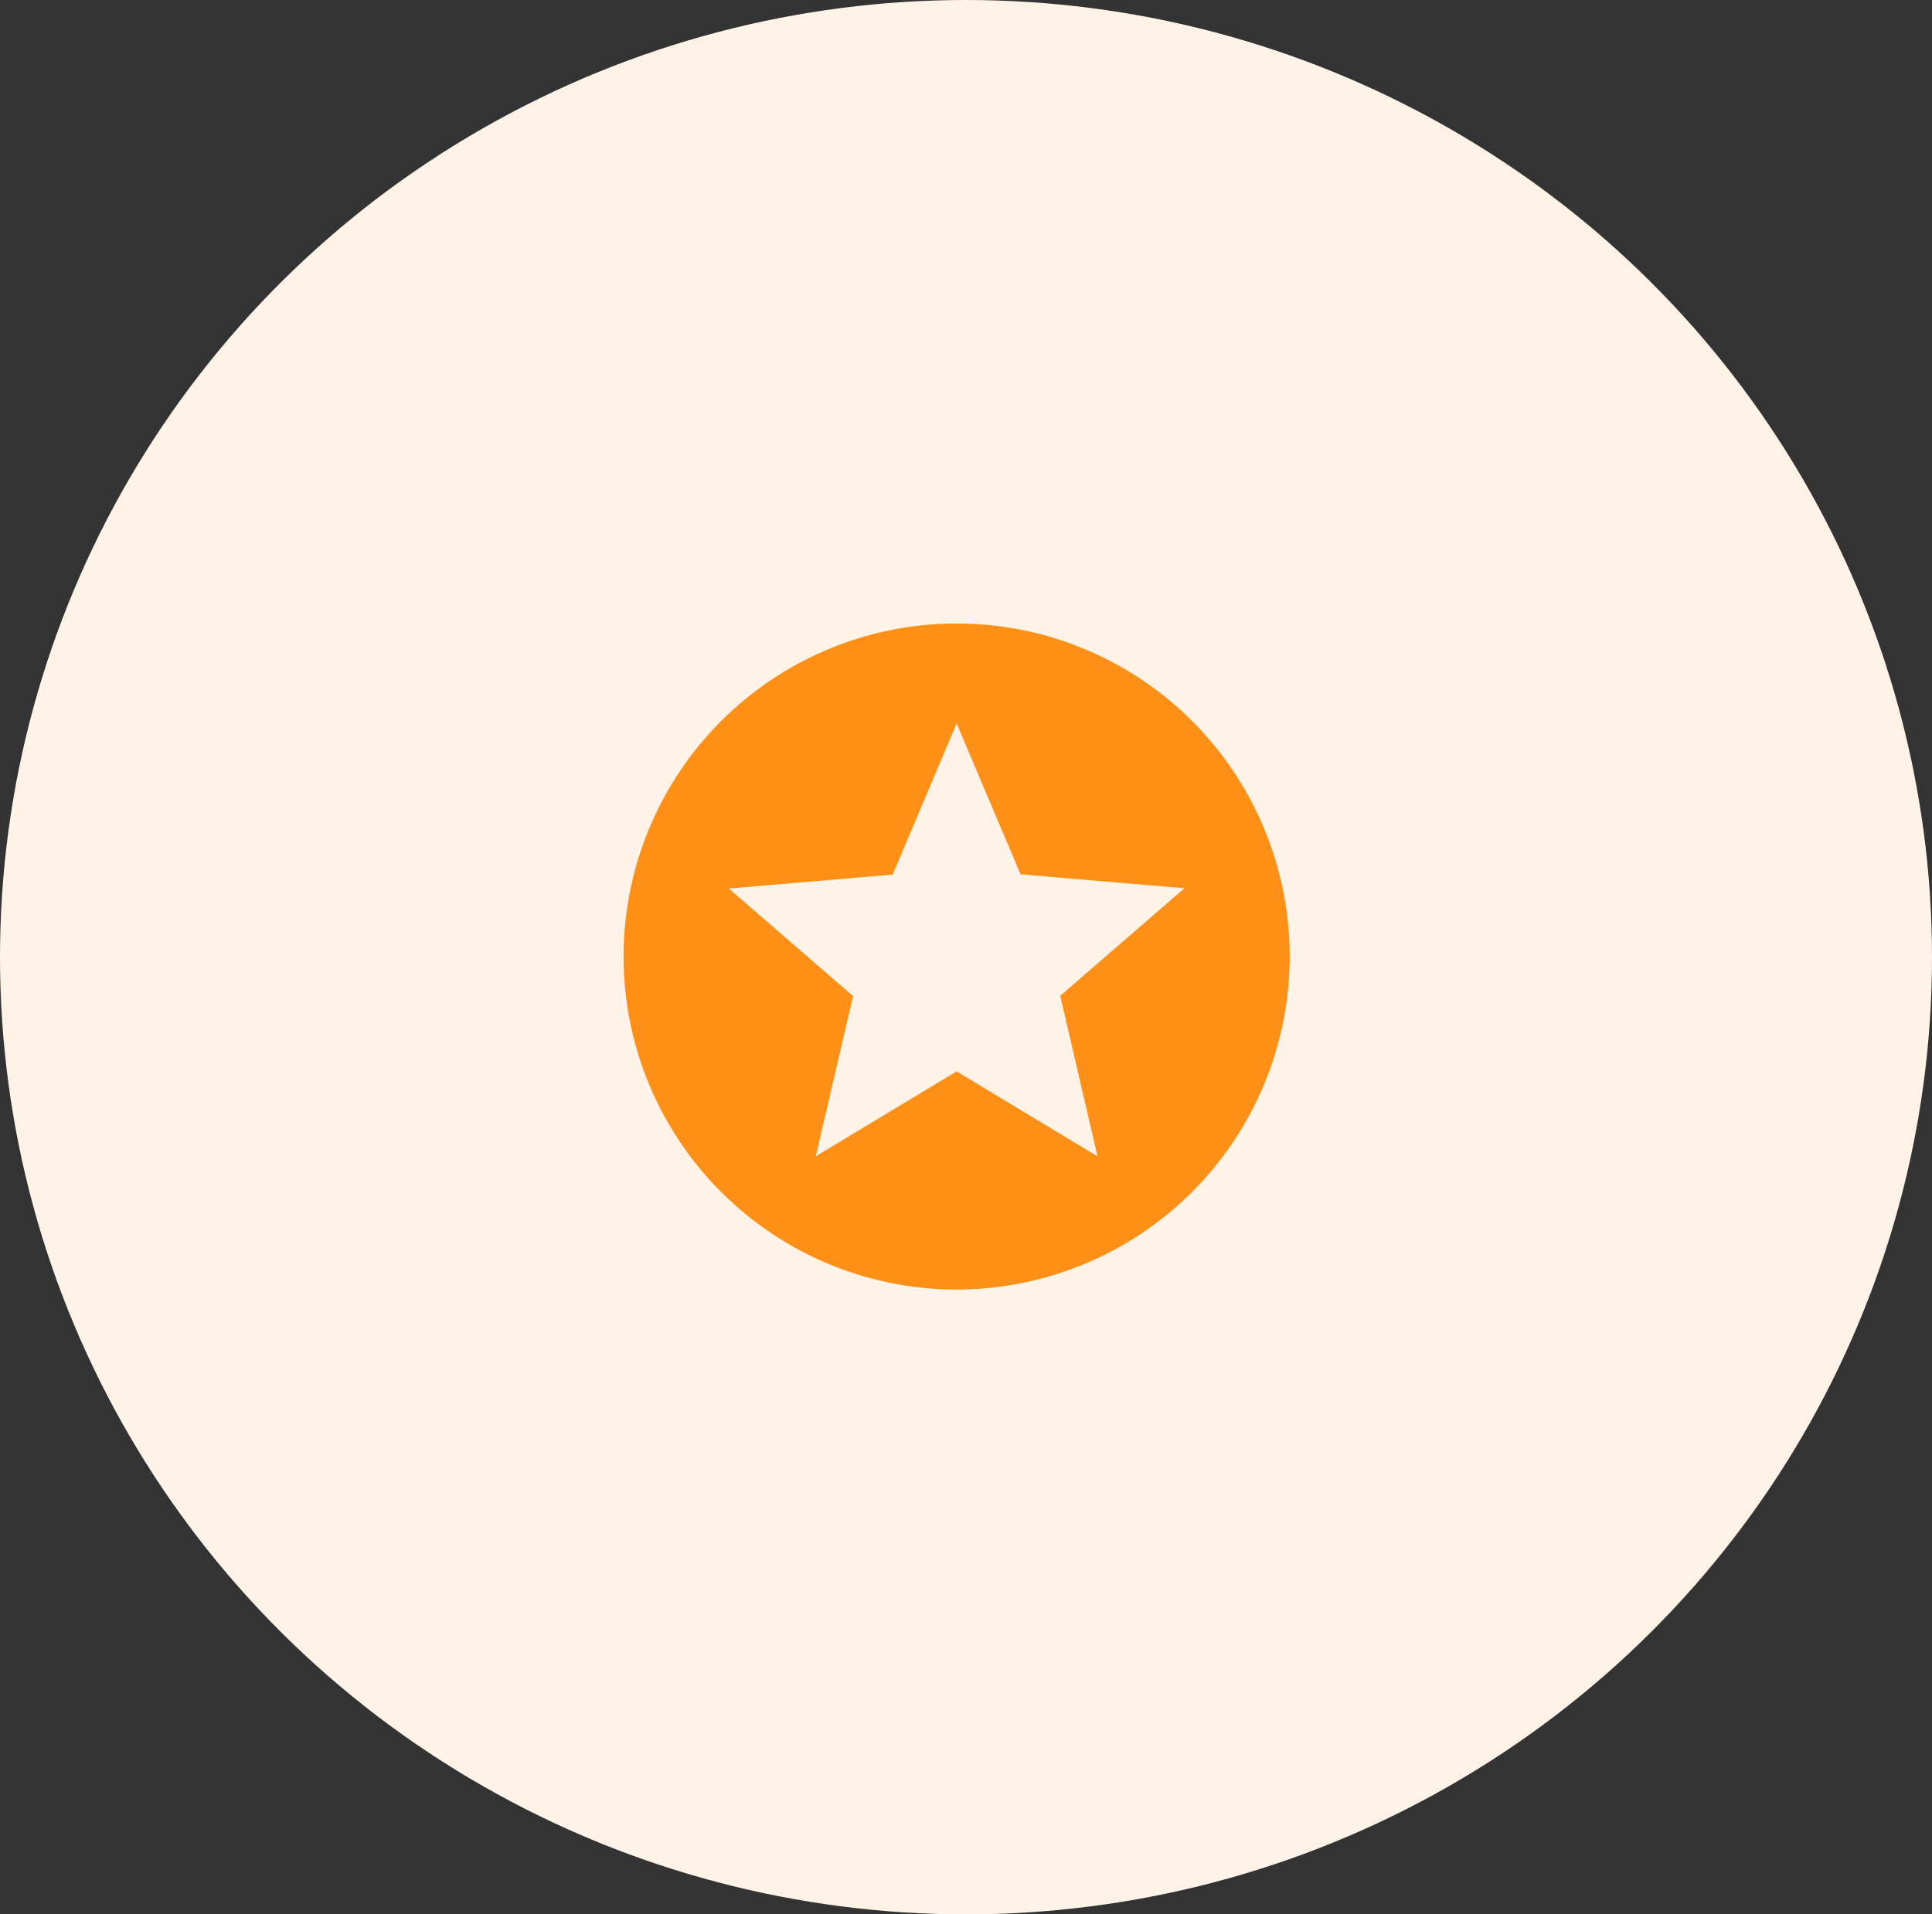
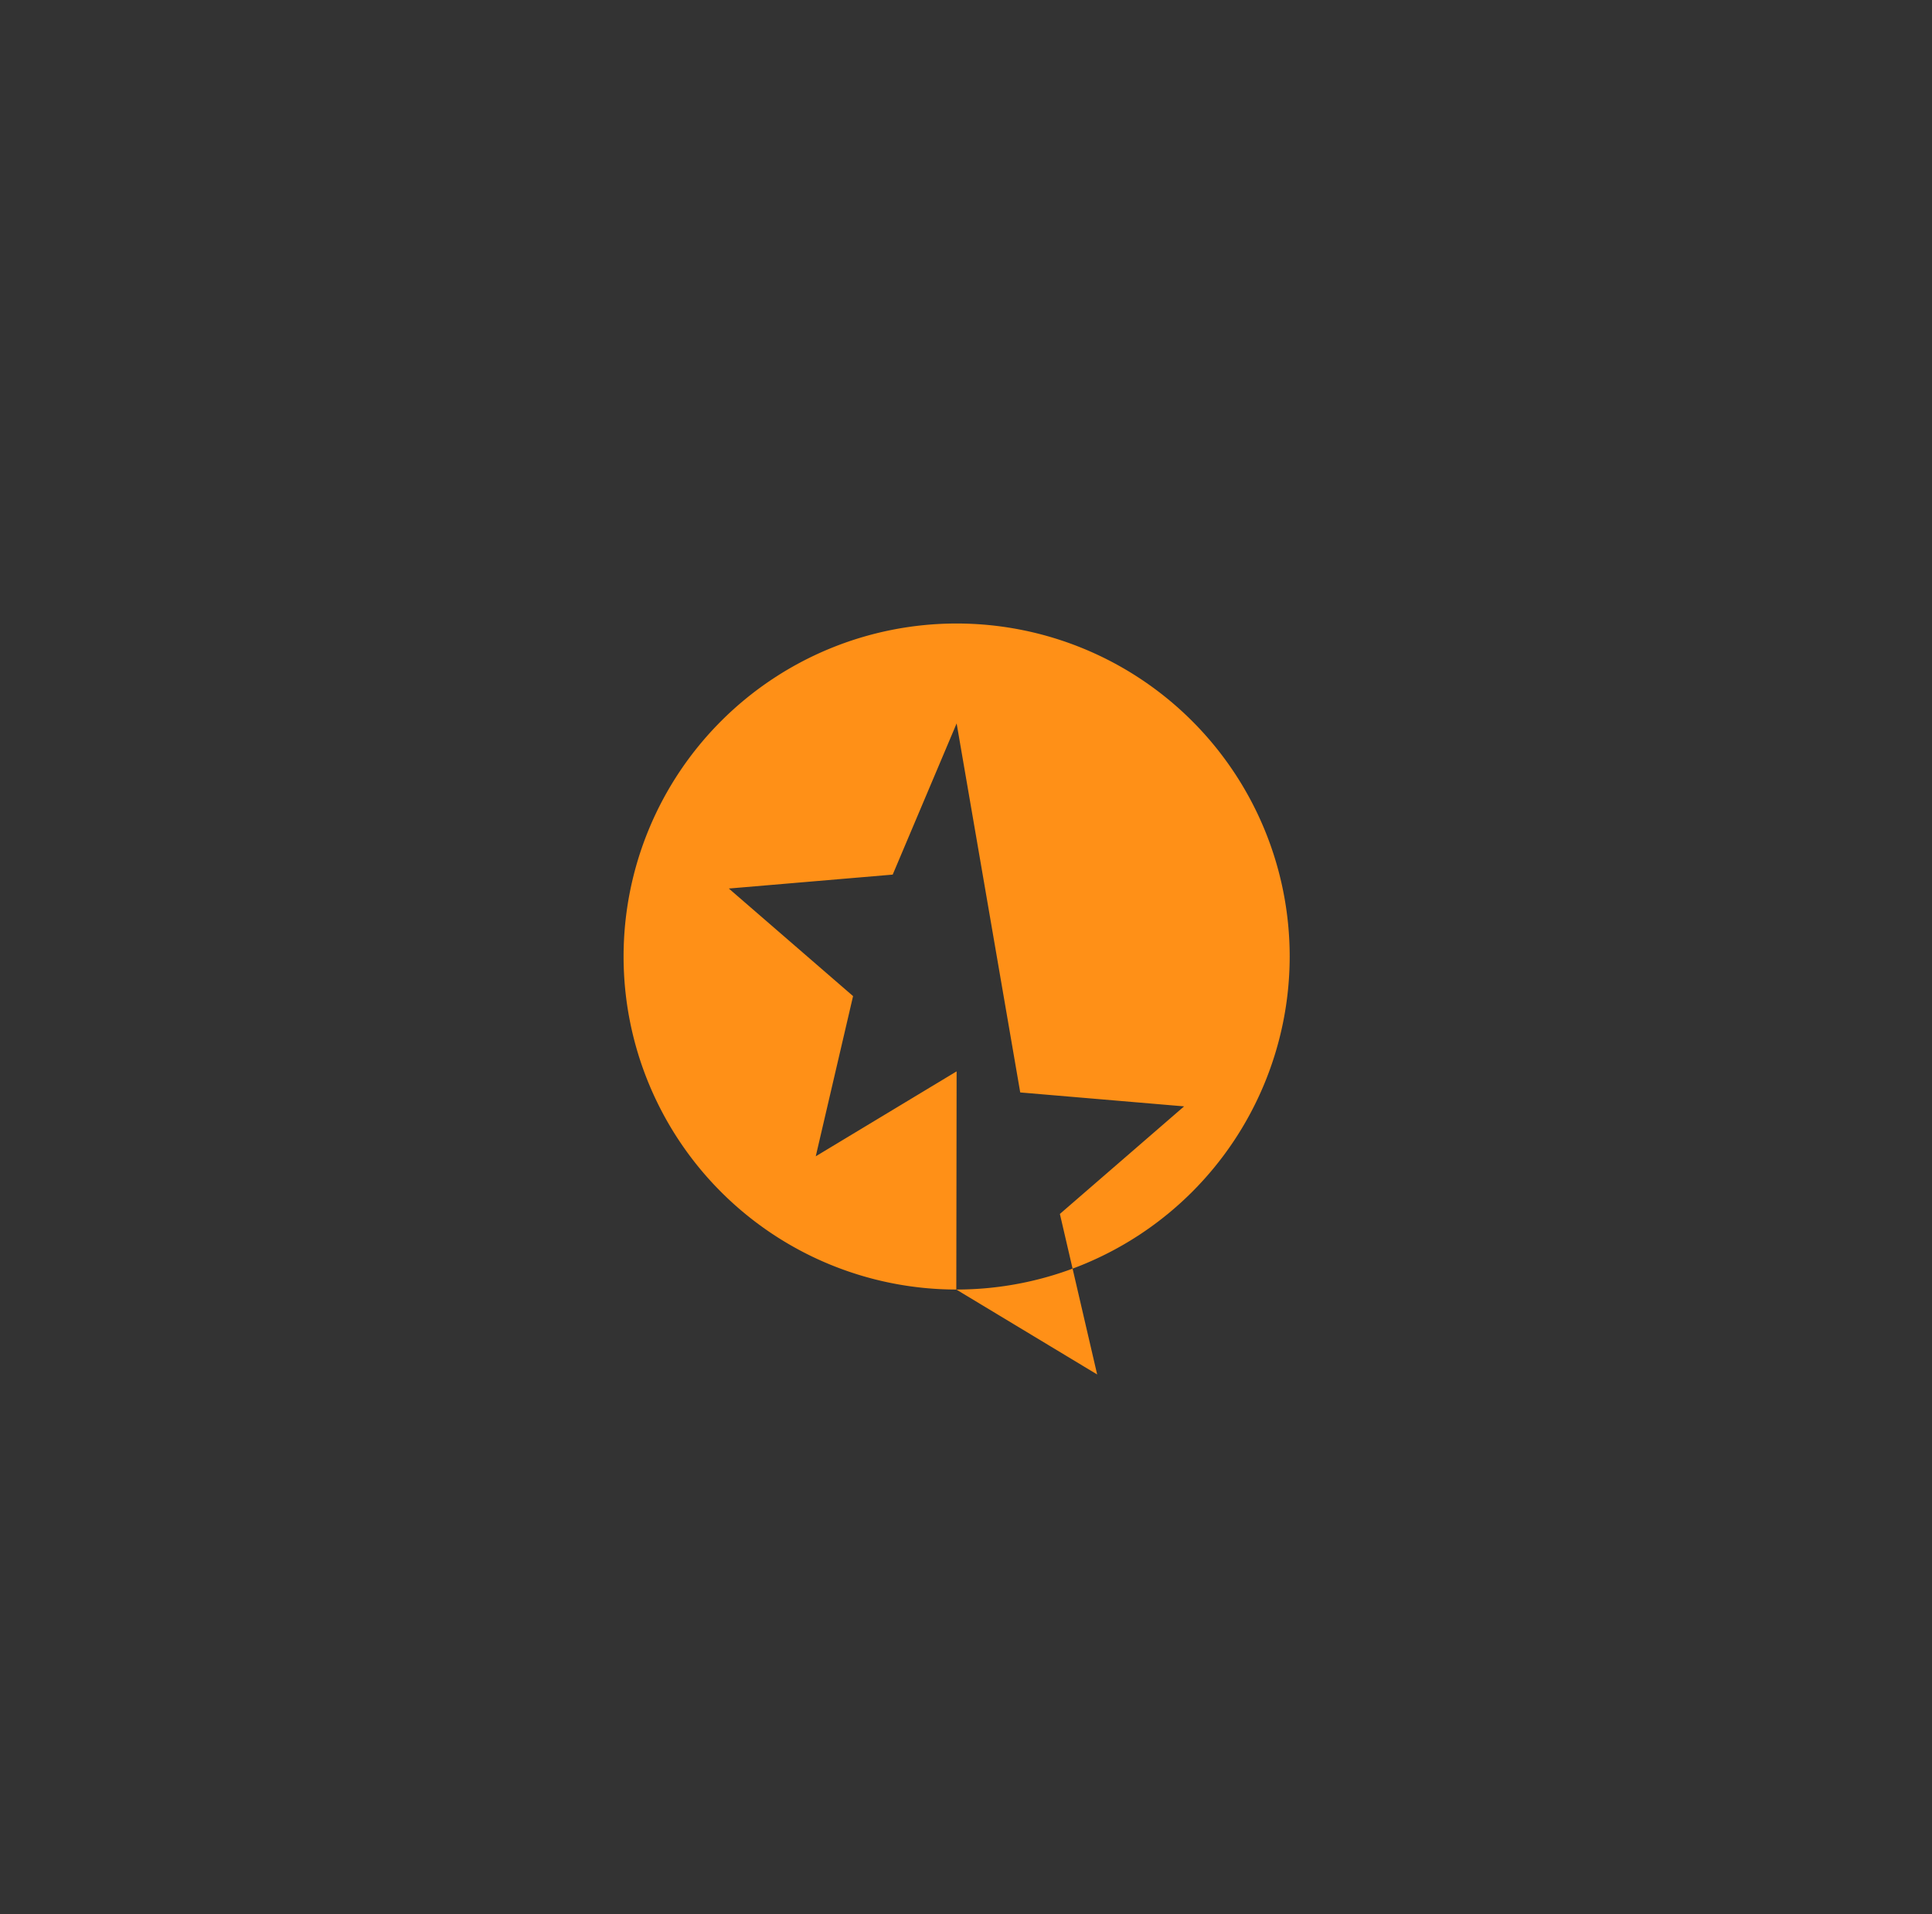
<svg xmlns="http://www.w3.org/2000/svg" width="111" height="110" viewBox="0 0 111 110">
  <rect x="0" y="0" width="111" height="110" fill="#333333" stroke="none" />
  <g id="Icon" transform="translate(-0.274 -0.364)">
-     <ellipse id="Oval" cx="55.5" cy="55" rx="55.5" ry="55" transform="translate(0.274 0.364)" fill="#fff3e7" />
    <g id="_4._Icons_Love" data-name="4. Icons / Love" transform="translate(32.274 32.364)">
-       <path id="_Icon_Color" data-name="🔹 Icon Color" d="M19.116,38.27A19.135,19.135,0,1,1,38.27,19.135,19.147,19.147,0,0,1,19.116,38.27Zm.019-12.534h0l8.093,4.88-2.142-9.224,7.137-6.181-9.415-.8L19.135,5.74l-3.673,8.688-9.415.8,7.138,6.181-2.144,9.205,8.093-4.88Z" transform="translate(3.827 3.827)" fill="#ff9017" />
+       <path id="_Icon_Color" data-name="🔹 Icon Color" d="M19.116,38.27A19.135,19.135,0,1,1,38.27,19.135,19.147,19.147,0,0,1,19.116,38.27Zh0l8.093,4.88-2.142-9.224,7.137-6.181-9.415-.8L19.135,5.74l-3.673,8.688-9.415.8,7.138,6.181-2.144,9.205,8.093-4.88Z" transform="translate(3.827 3.827)" fill="#ff9017" />
    </g>
  </g>
</svg>